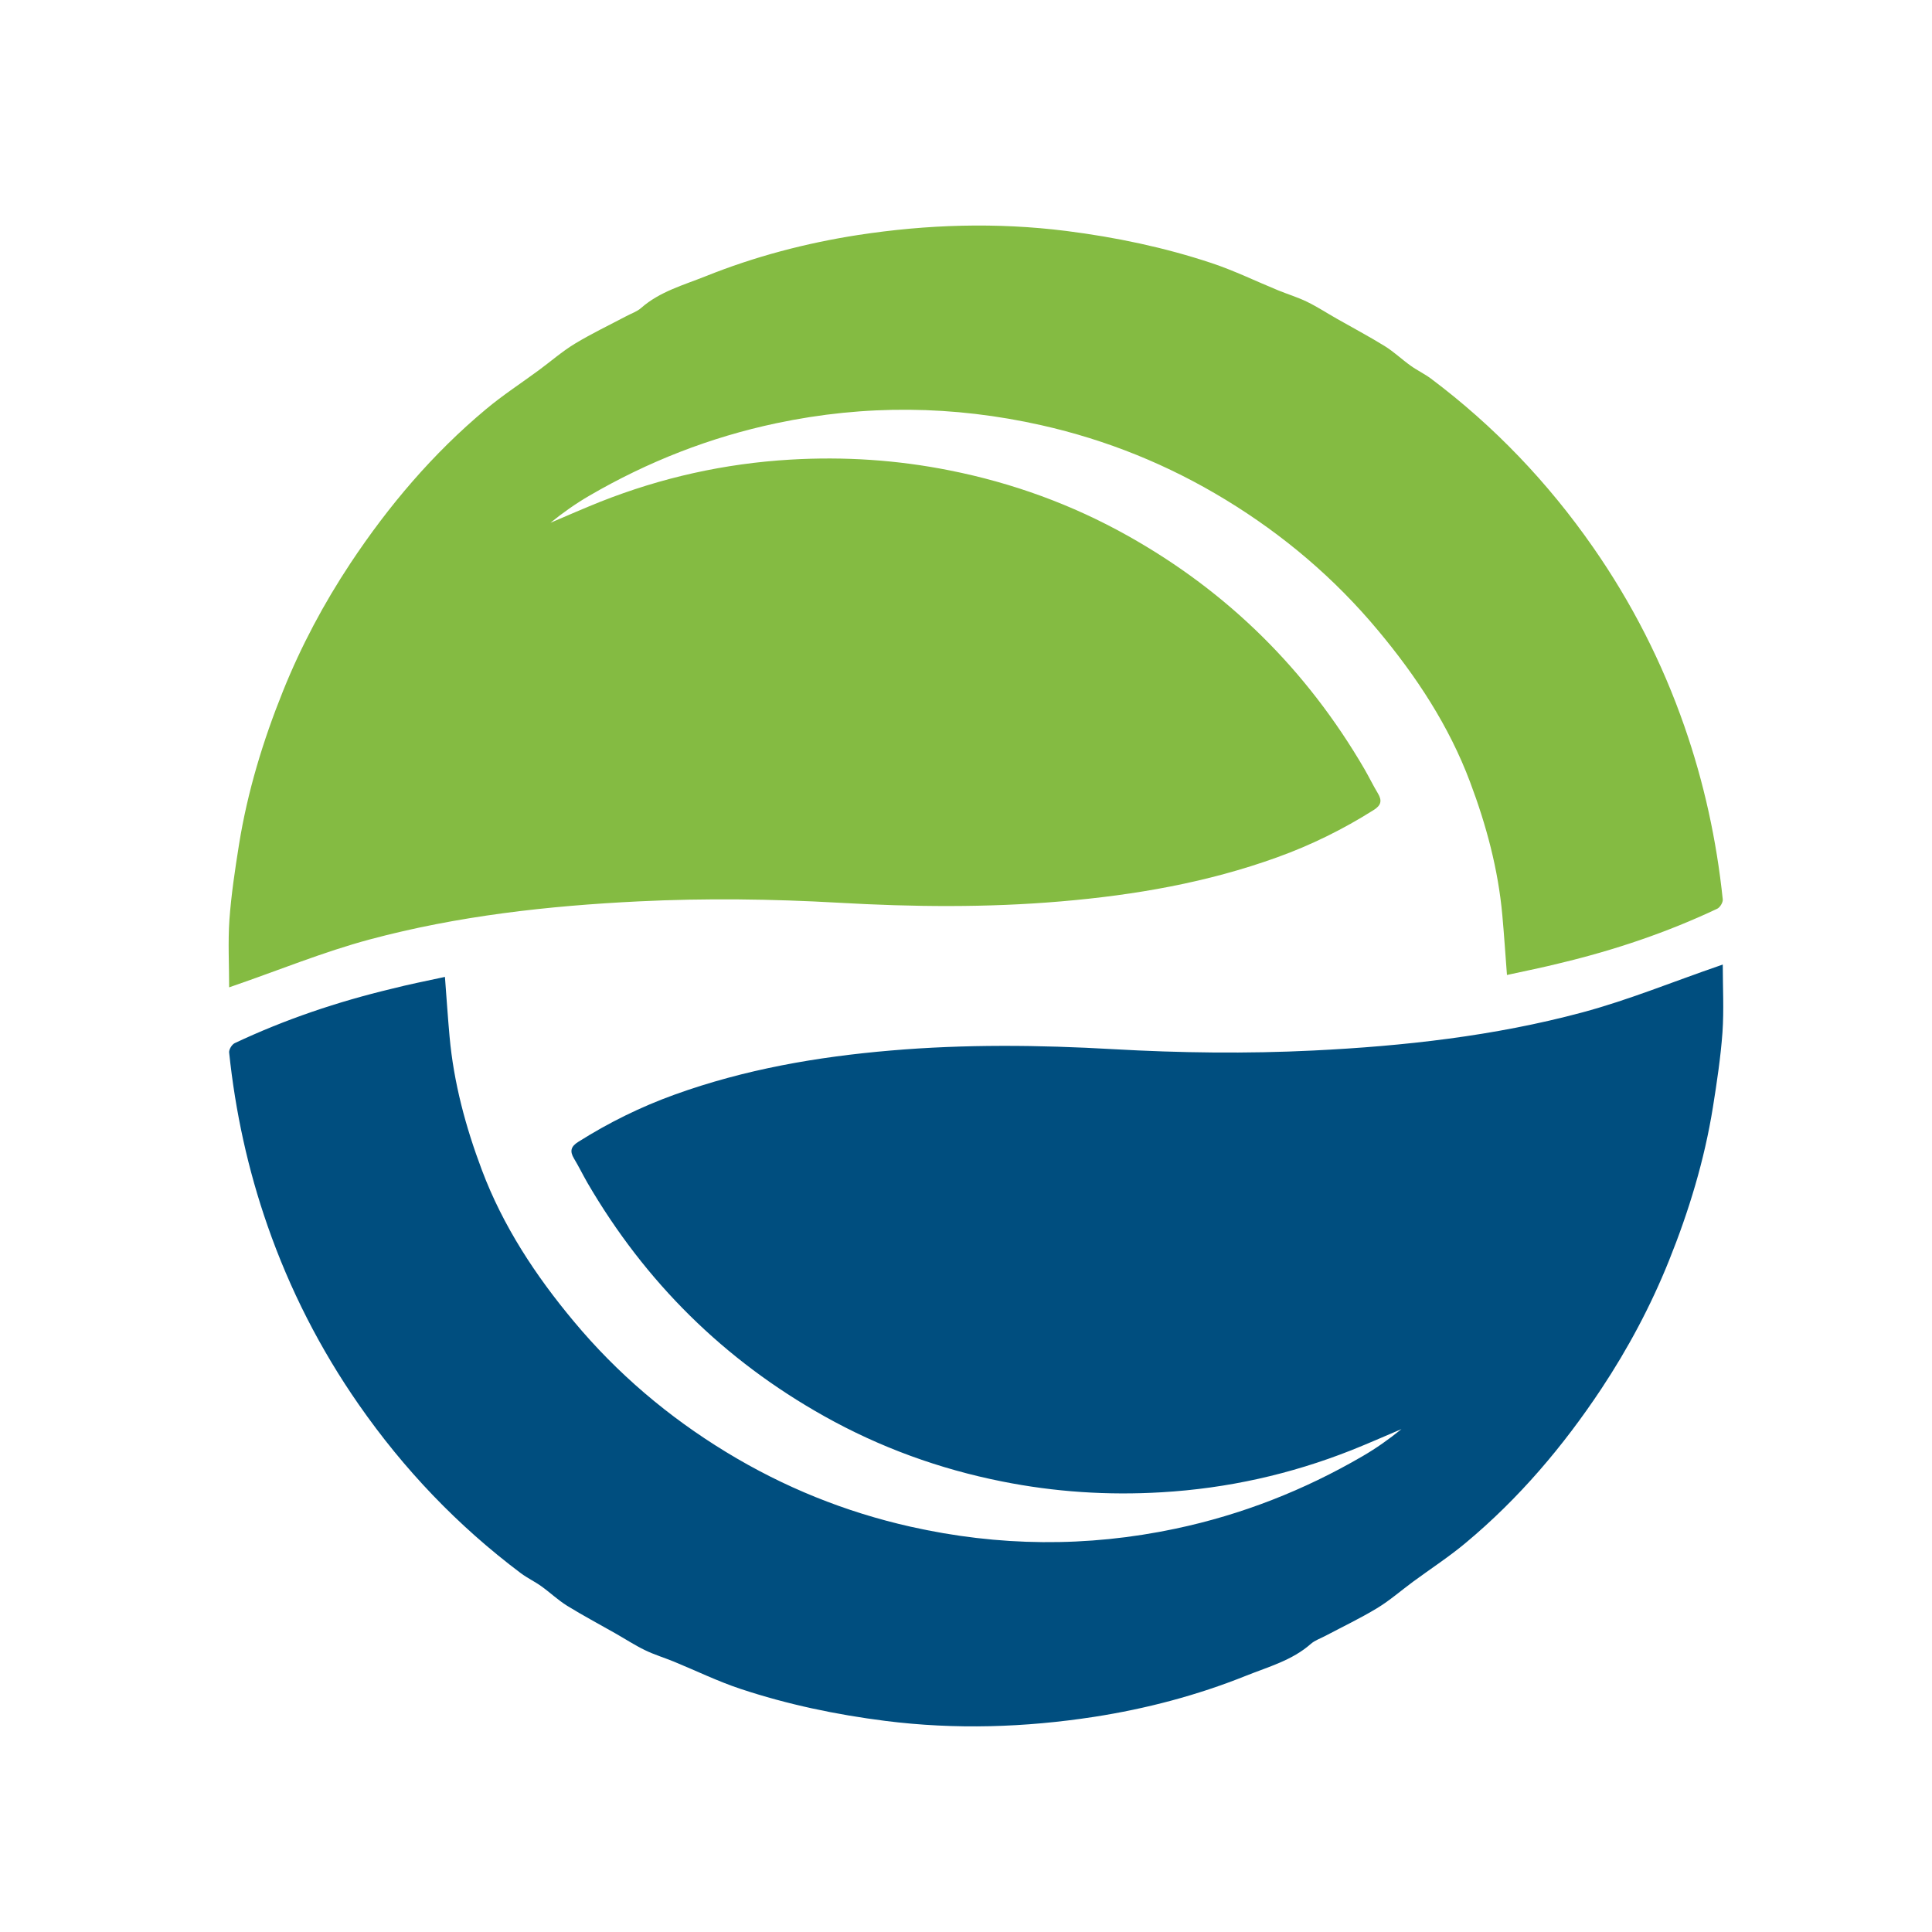
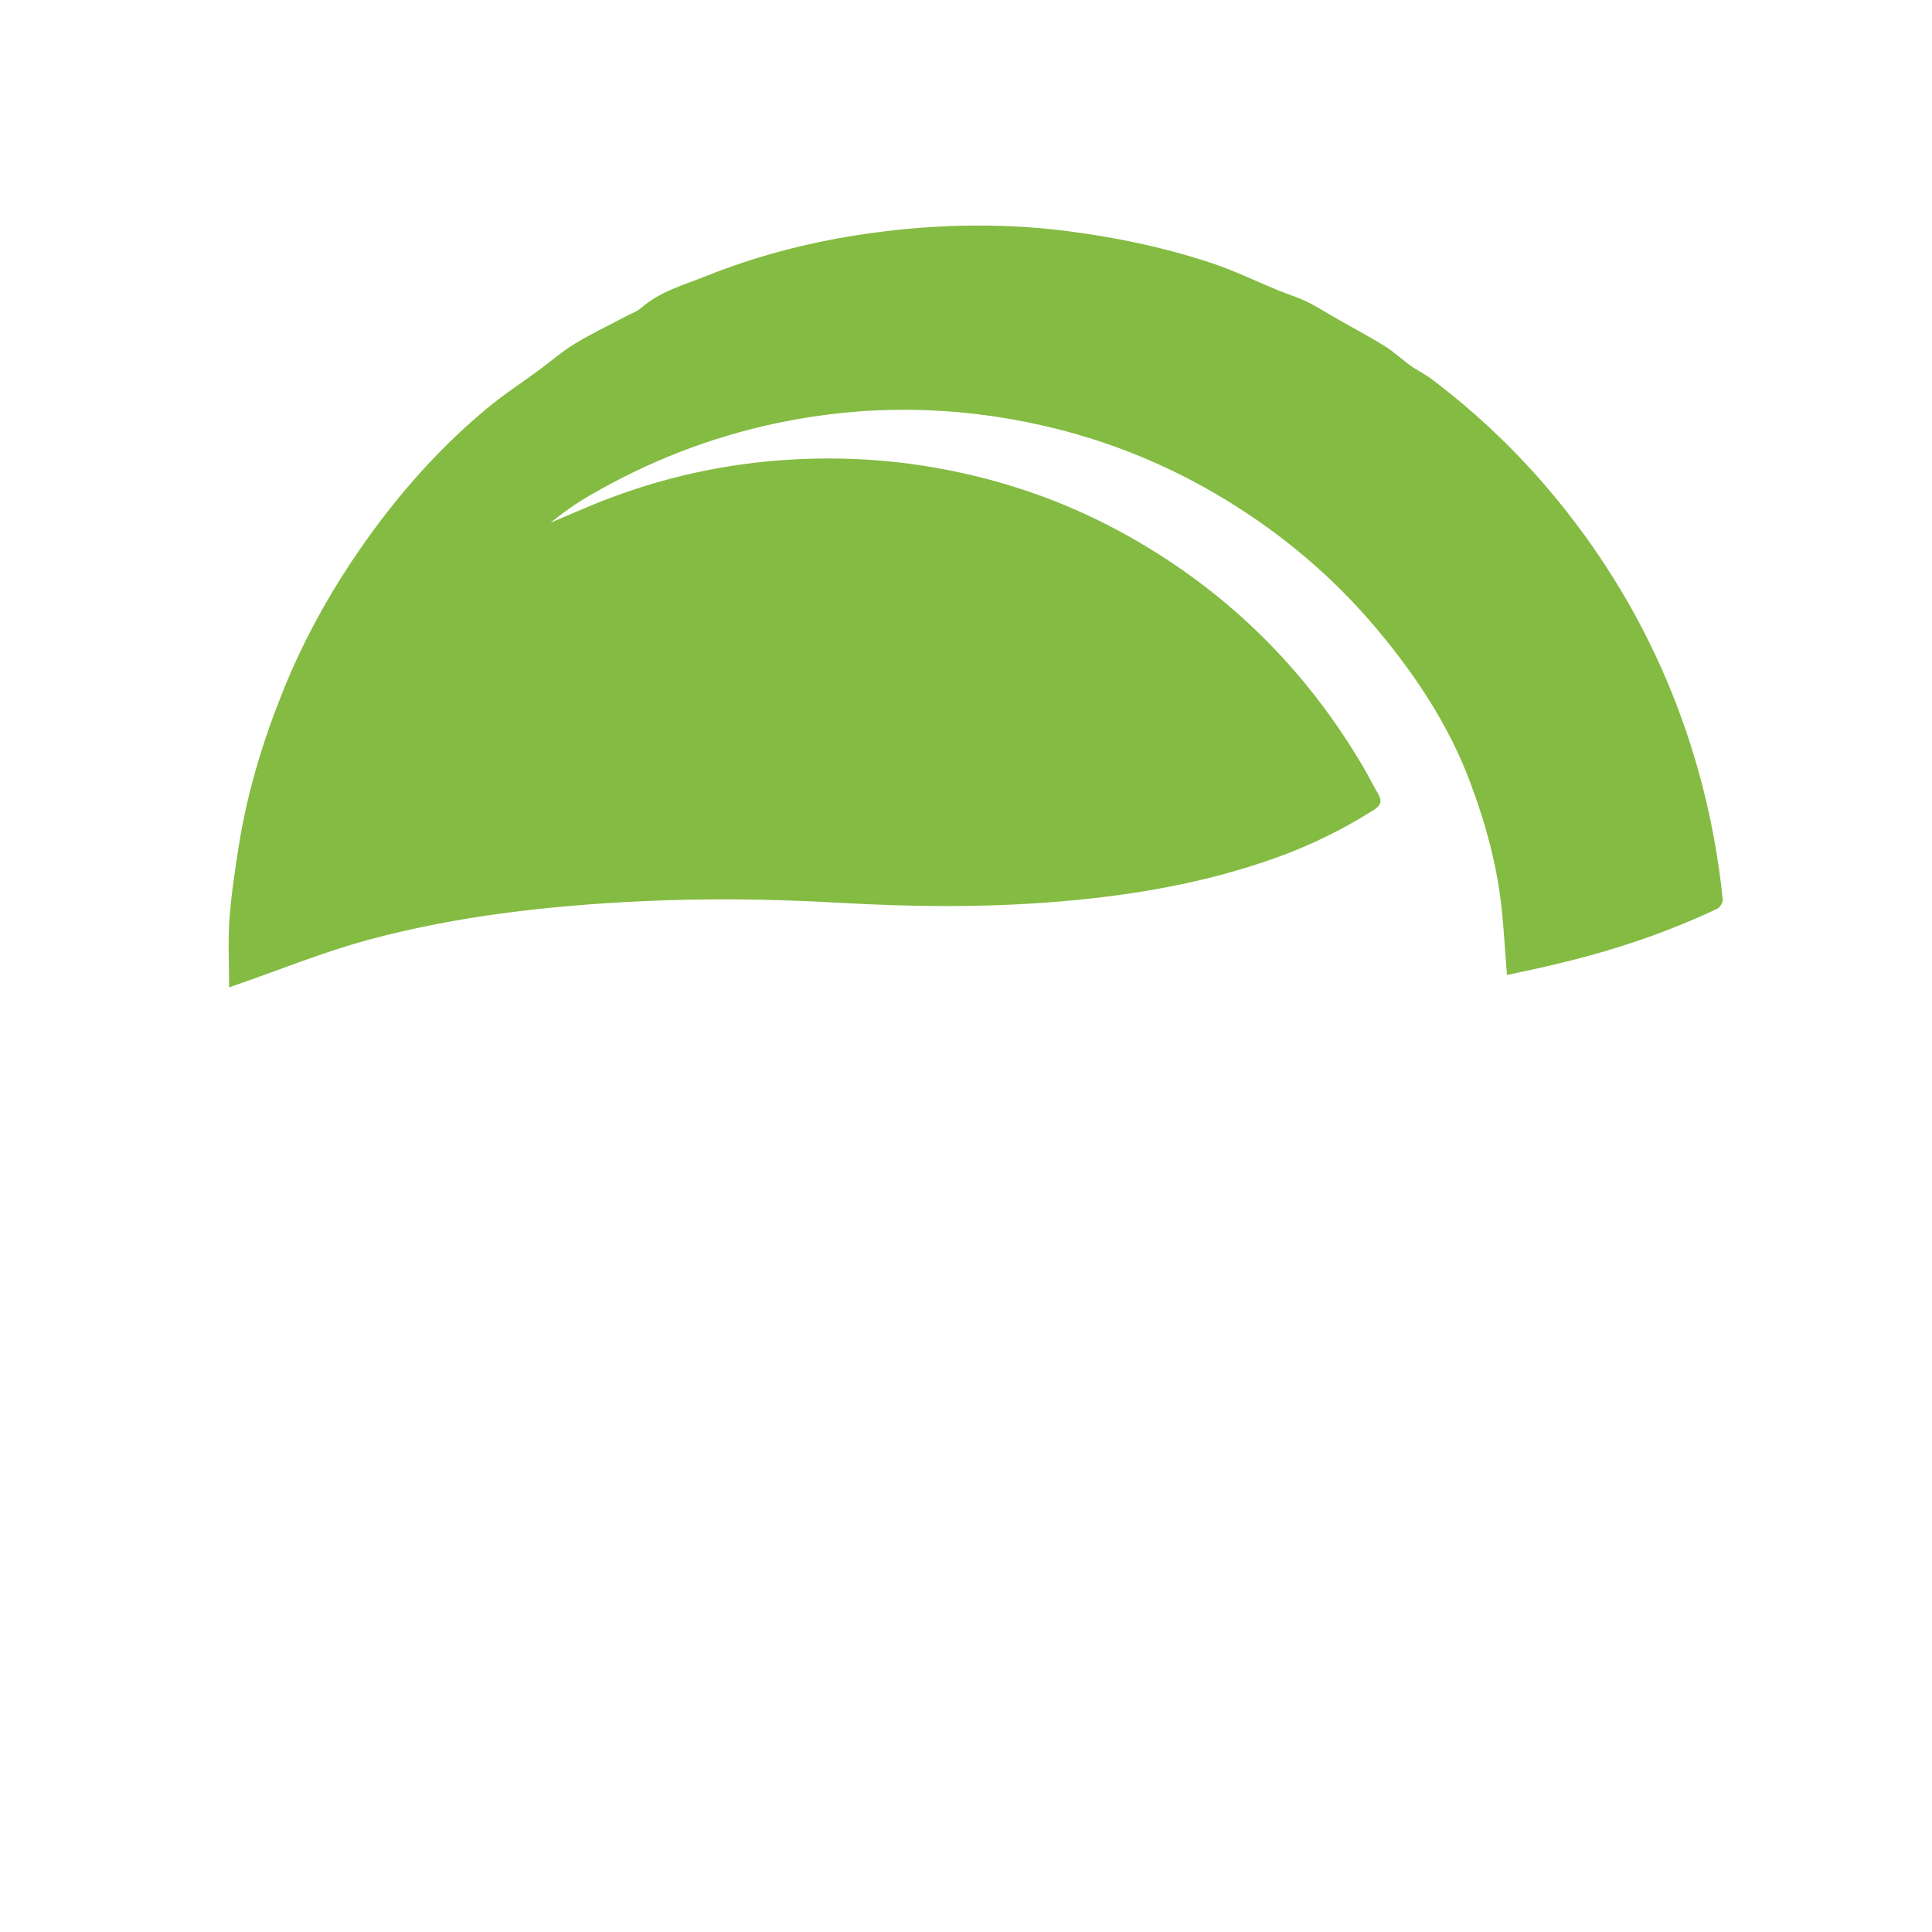
<svg xmlns="http://www.w3.org/2000/svg" version="1.1" id="Layer_2" x="0px" y="0px" viewBox="0 0 200 200" style="enable-background:new 0 0 200 200;" xml:space="preserve">
  <style type="text/css">
	.st0{fill:#004E7F;}
	.st1{fill:#84BB42;}
</style>
  <g>
-     <path class="st0" d="M46.06,101.13c0.17,2.22,0.3,4.21,0.48,6.19c0.43,4.76,1.66,9.33,3.34,13.79c2.19,5.83,5.57,10.95,9.52,15.68   c4.49,5.39,9.78,9.88,15.79,13.54c5.94,3.62,12.3,6.19,19.06,7.71c9.11,2.05,18.26,2.15,27.43,0.21   c6.87-1.45,13.32-3.98,19.38-7.51c1.41-0.82,2.74-1.76,4.02-2.8c-1.72,0.73-3.44,1.49-5.17,2.18c-6.32,2.5-12.86,3.96-19.66,4.36   c-5.57,0.33-11.07-0.03-16.52-1.12c-6.48-1.29-12.63-3.52-18.41-6.76c-10.37-5.81-18.52-13.88-24.5-24.14   c-0.48-0.83-0.9-1.7-1.4-2.53c-0.45-0.75-0.34-1.24,0.45-1.73c3.15-1.99,6.48-3.63,9.98-4.89c7.23-2.61,14.72-3.91,22.36-4.56   c7.68-0.66,15.36-0.58,23.04-0.14c6.9,0.39,13.79,0.48,20.69,0.14c9.4-0.46,18.74-1.5,27.84-3.94c4.81-1.29,9.45-3.2,14.16-4.82   c0.16-0.06,0.32-0.11,0.4-0.14c0,2.34,0.13,4.69-0.03,7.02c-0.19,2.59-0.58,5.18-0.99,7.75c-0.88,5.49-2.49,10.77-4.56,15.91   c-1.87,4.65-4.22,9.06-6.99,13.24c-3.95,5.95-8.53,11.35-14.02,15.93c-1.73,1.45-3.64,2.69-5.46,4.03   c-1.25,0.92-2.42,1.95-3.74,2.75c-1.72,1.04-3.54,1.91-5.32,2.85c-0.52,0.28-1.11,0.47-1.54,0.85c-1.93,1.7-4.37,2.36-6.67,3.28   c-5.08,2.04-10.36,3.43-15.77,4.27c-7.17,1.1-14.35,1.33-21.58,0.42c-5.12-0.65-10.14-1.7-15.02-3.32   c-2.35-0.78-4.6-1.88-6.89-2.82c-1-0.41-2.04-0.72-3-1.19c-1.07-0.52-2.06-1.17-3.1-1.76c-1.65-0.94-3.33-1.83-4.95-2.83   c-0.95-0.59-1.76-1.37-2.67-2.02c-0.68-0.49-1.45-0.85-2.12-1.35c-6.54-4.91-12.12-10.76-16.78-17.46   c-3.99-5.73-7.15-11.92-9.45-18.53c-2.03-5.82-3.33-11.8-3.97-17.92c-0.03-0.3,0.28-0.82,0.57-0.96   c5.21-2.46,10.65-4.29,16.25-5.63C42.29,101.91,44.11,101.55,46.06,101.13z" />
    <path class="st1" d="M156,100.93c-0.17-2.22-0.3-4.21-0.48-6.19c-0.43-4.76-1.66-9.33-3.34-13.79c-2.19-5.83-5.57-10.95-9.52-15.68   c-4.49-5.39-9.78-9.88-15.79-13.54c-5.94-3.62-12.3-6.19-19.06-7.71c-9.11-2.05-18.26-2.15-27.43-0.21   c-6.87,1.45-13.32,3.98-19.38,7.51c-1.41,0.82-2.74,1.76-4.02,2.8c1.72-0.73,3.44-1.49,5.17-2.18c6.32-2.5,12.86-3.96,19.66-4.36   c5.57-0.33,11.07,0.03,16.52,1.12c6.48,1.29,12.63,3.52,18.41,6.76c10.37,5.81,18.52,13.88,24.5,24.14c0.48,0.83,0.9,1.7,1.4,2.53   c0.45,0.75,0.34,1.24-0.45,1.73c-3.15,1.99-6.48,3.63-9.98,4.89c-7.23,2.61-14.72,3.91-22.36,4.56   c-7.68,0.66-15.36,0.58-23.04,0.14c-6.9-0.39-13.79-0.48-20.69-0.14c-9.4,0.46-18.74,1.5-27.84,3.94   c-4.81,1.29-9.45,3.2-14.16,4.82c-0.16,0.06-0.32,0.11-0.4,0.14c0-2.34-0.13-4.69,0.03-7.02c0.19-2.59,0.58-5.18,0.99-7.75   c0.88-5.49,2.49-10.77,4.56-15.91c1.87-4.65,4.22-9.06,6.99-13.24c3.95-5.95,8.53-11.35,14.02-15.93c1.73-1.45,3.64-2.69,5.46-4.03   c1.25-0.92,2.42-1.95,3.74-2.75c1.72-1.04,3.54-1.91,5.32-2.85c0.52-0.28,1.11-0.47,1.54-0.85c1.93-1.7,4.37-2.36,6.67-3.28   c5.08-2.04,10.36-3.43,15.77-4.27c7.17-1.1,14.35-1.33,21.58-0.42c5.12,0.65,10.14,1.7,15.02,3.32c2.35,0.78,4.6,1.88,6.89,2.82   c1,0.41,2.04,0.72,3,1.19c1.07,0.52,2.06,1.17,3.1,1.76c1.65,0.94,3.33,1.83,4.95,2.83c0.95,0.59,1.76,1.37,2.67,2.02   c0.68,0.49,1.45,0.85,2.12,1.35c6.54,4.91,12.12,10.76,16.78,17.46c3.99,5.73,7.15,11.92,9.45,18.53   c2.03,5.82,3.33,11.8,3.97,17.92c0.03,0.3-0.28,0.82-0.57,0.96c-5.21,2.46-10.65,4.29-16.25,5.63   C159.77,100.14,157.96,100.5,156,100.93z" />
  </g>
</svg>